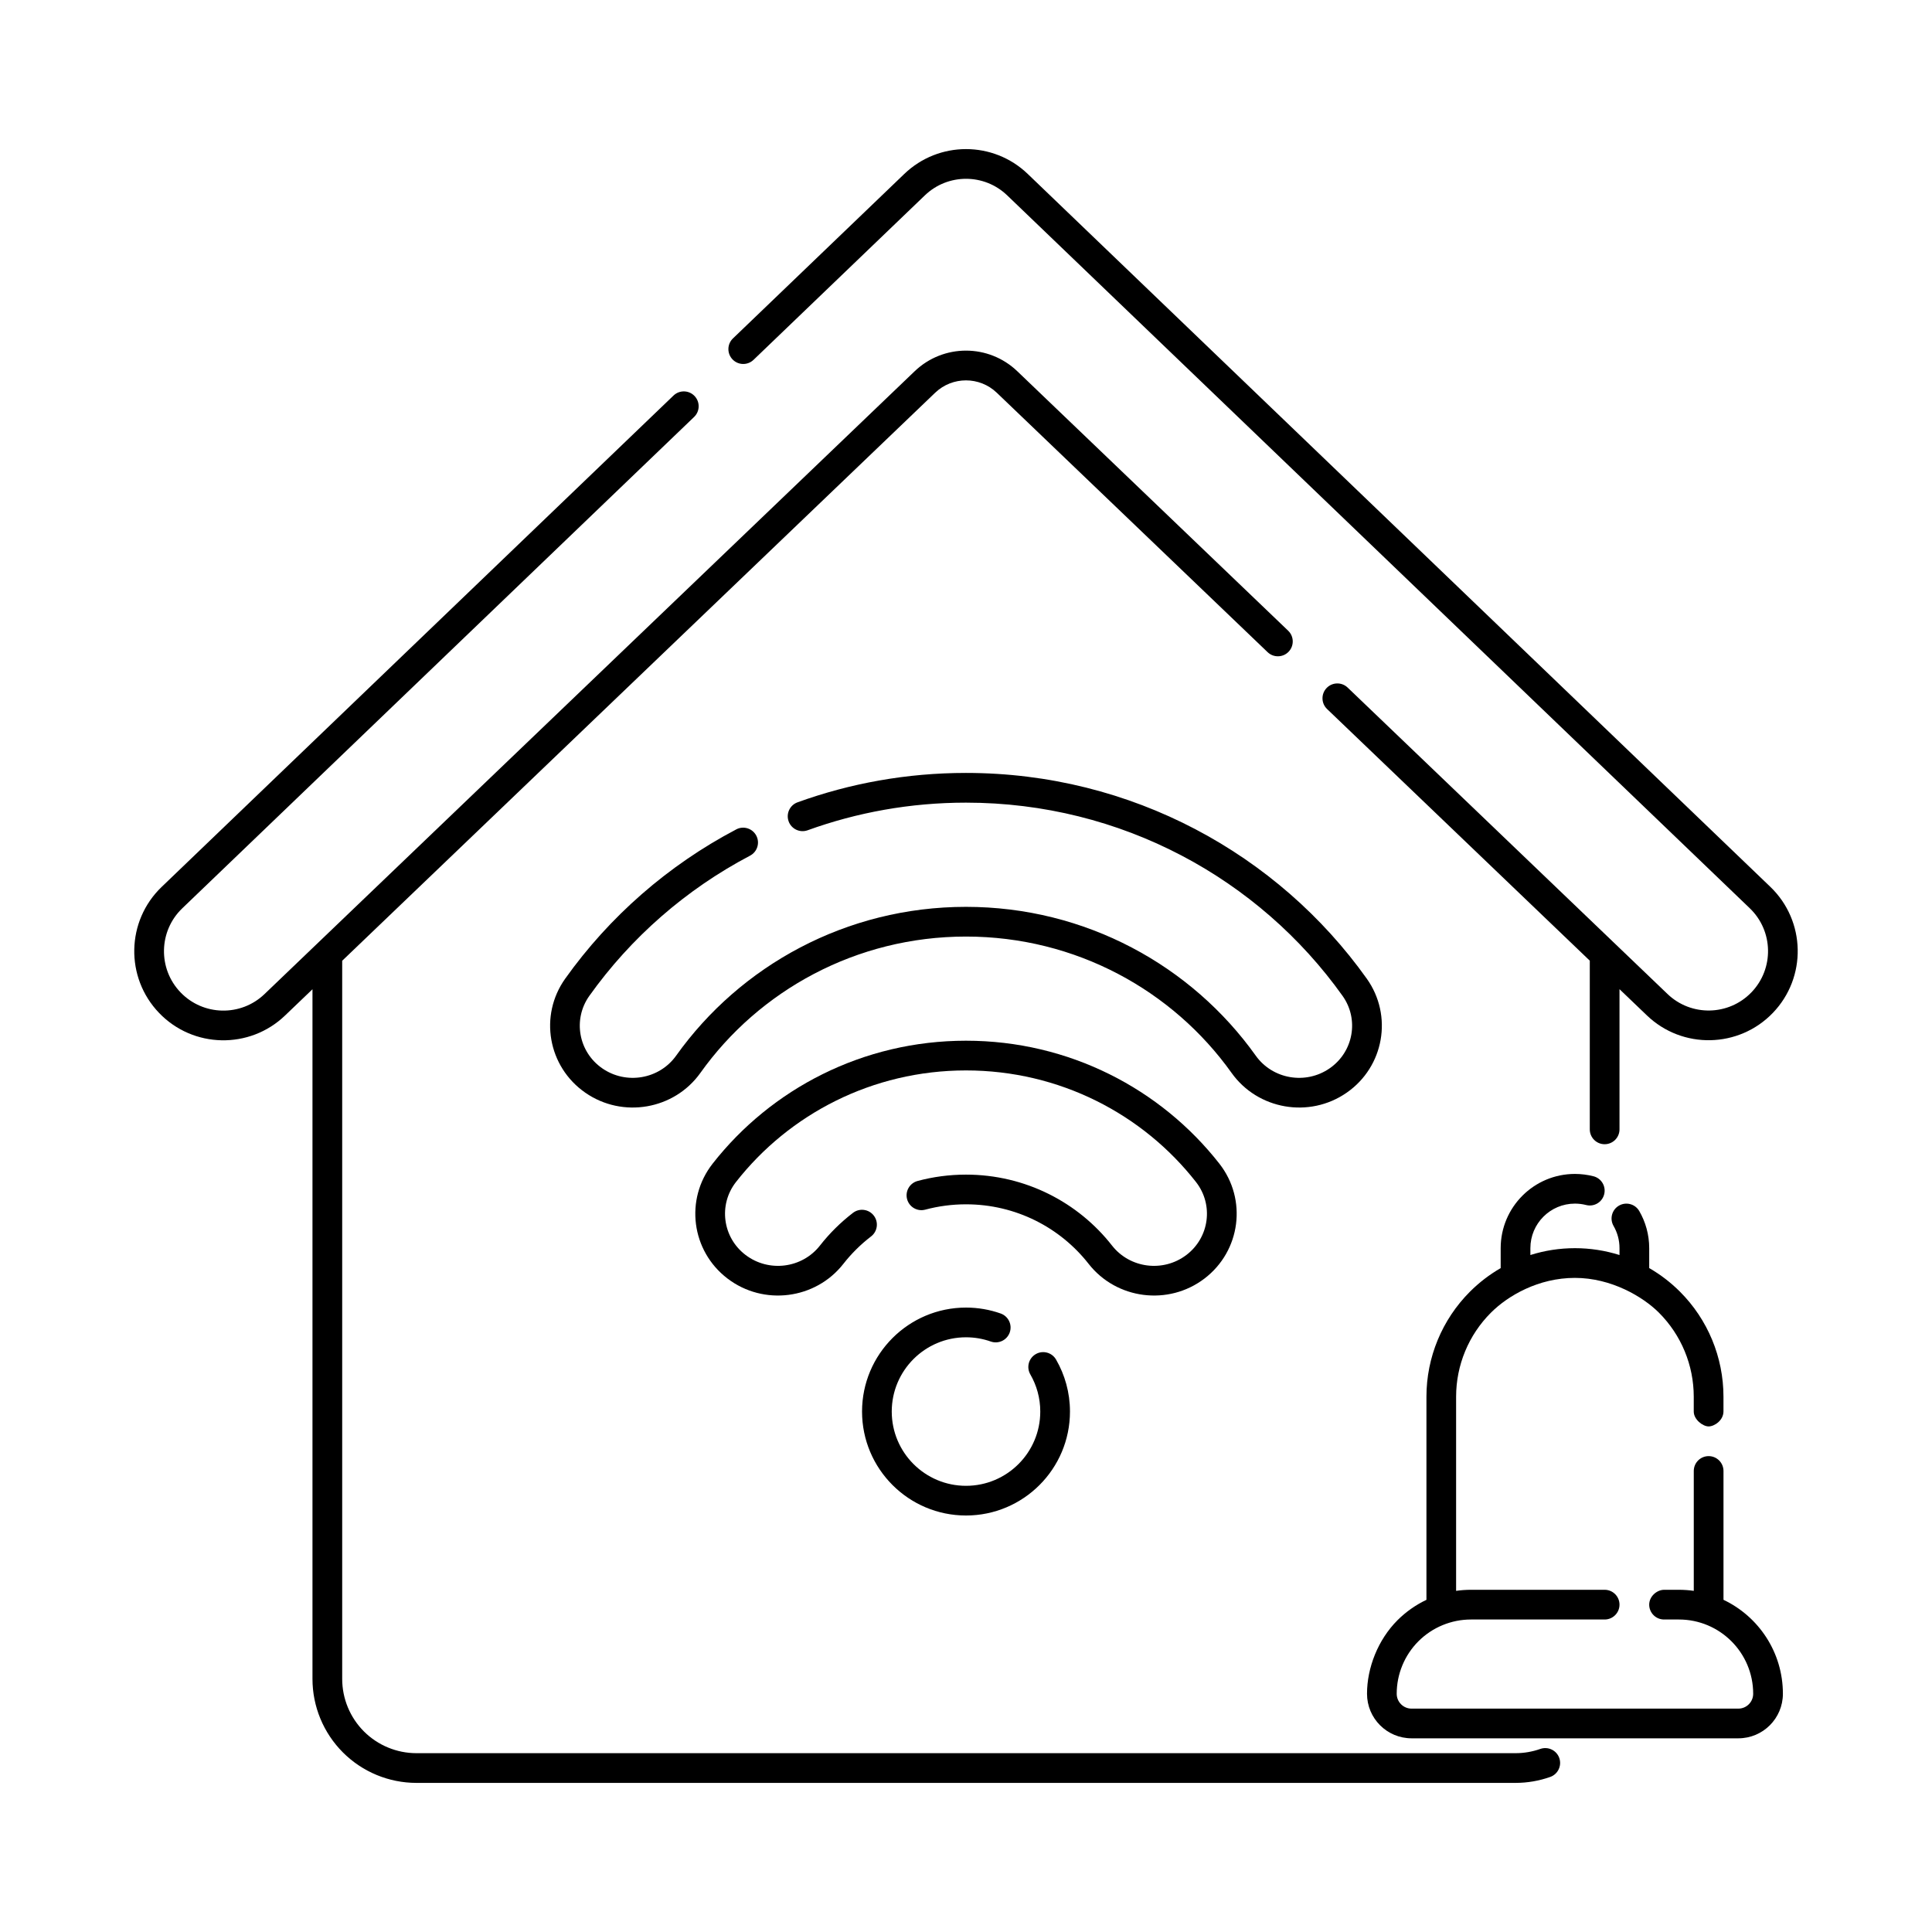
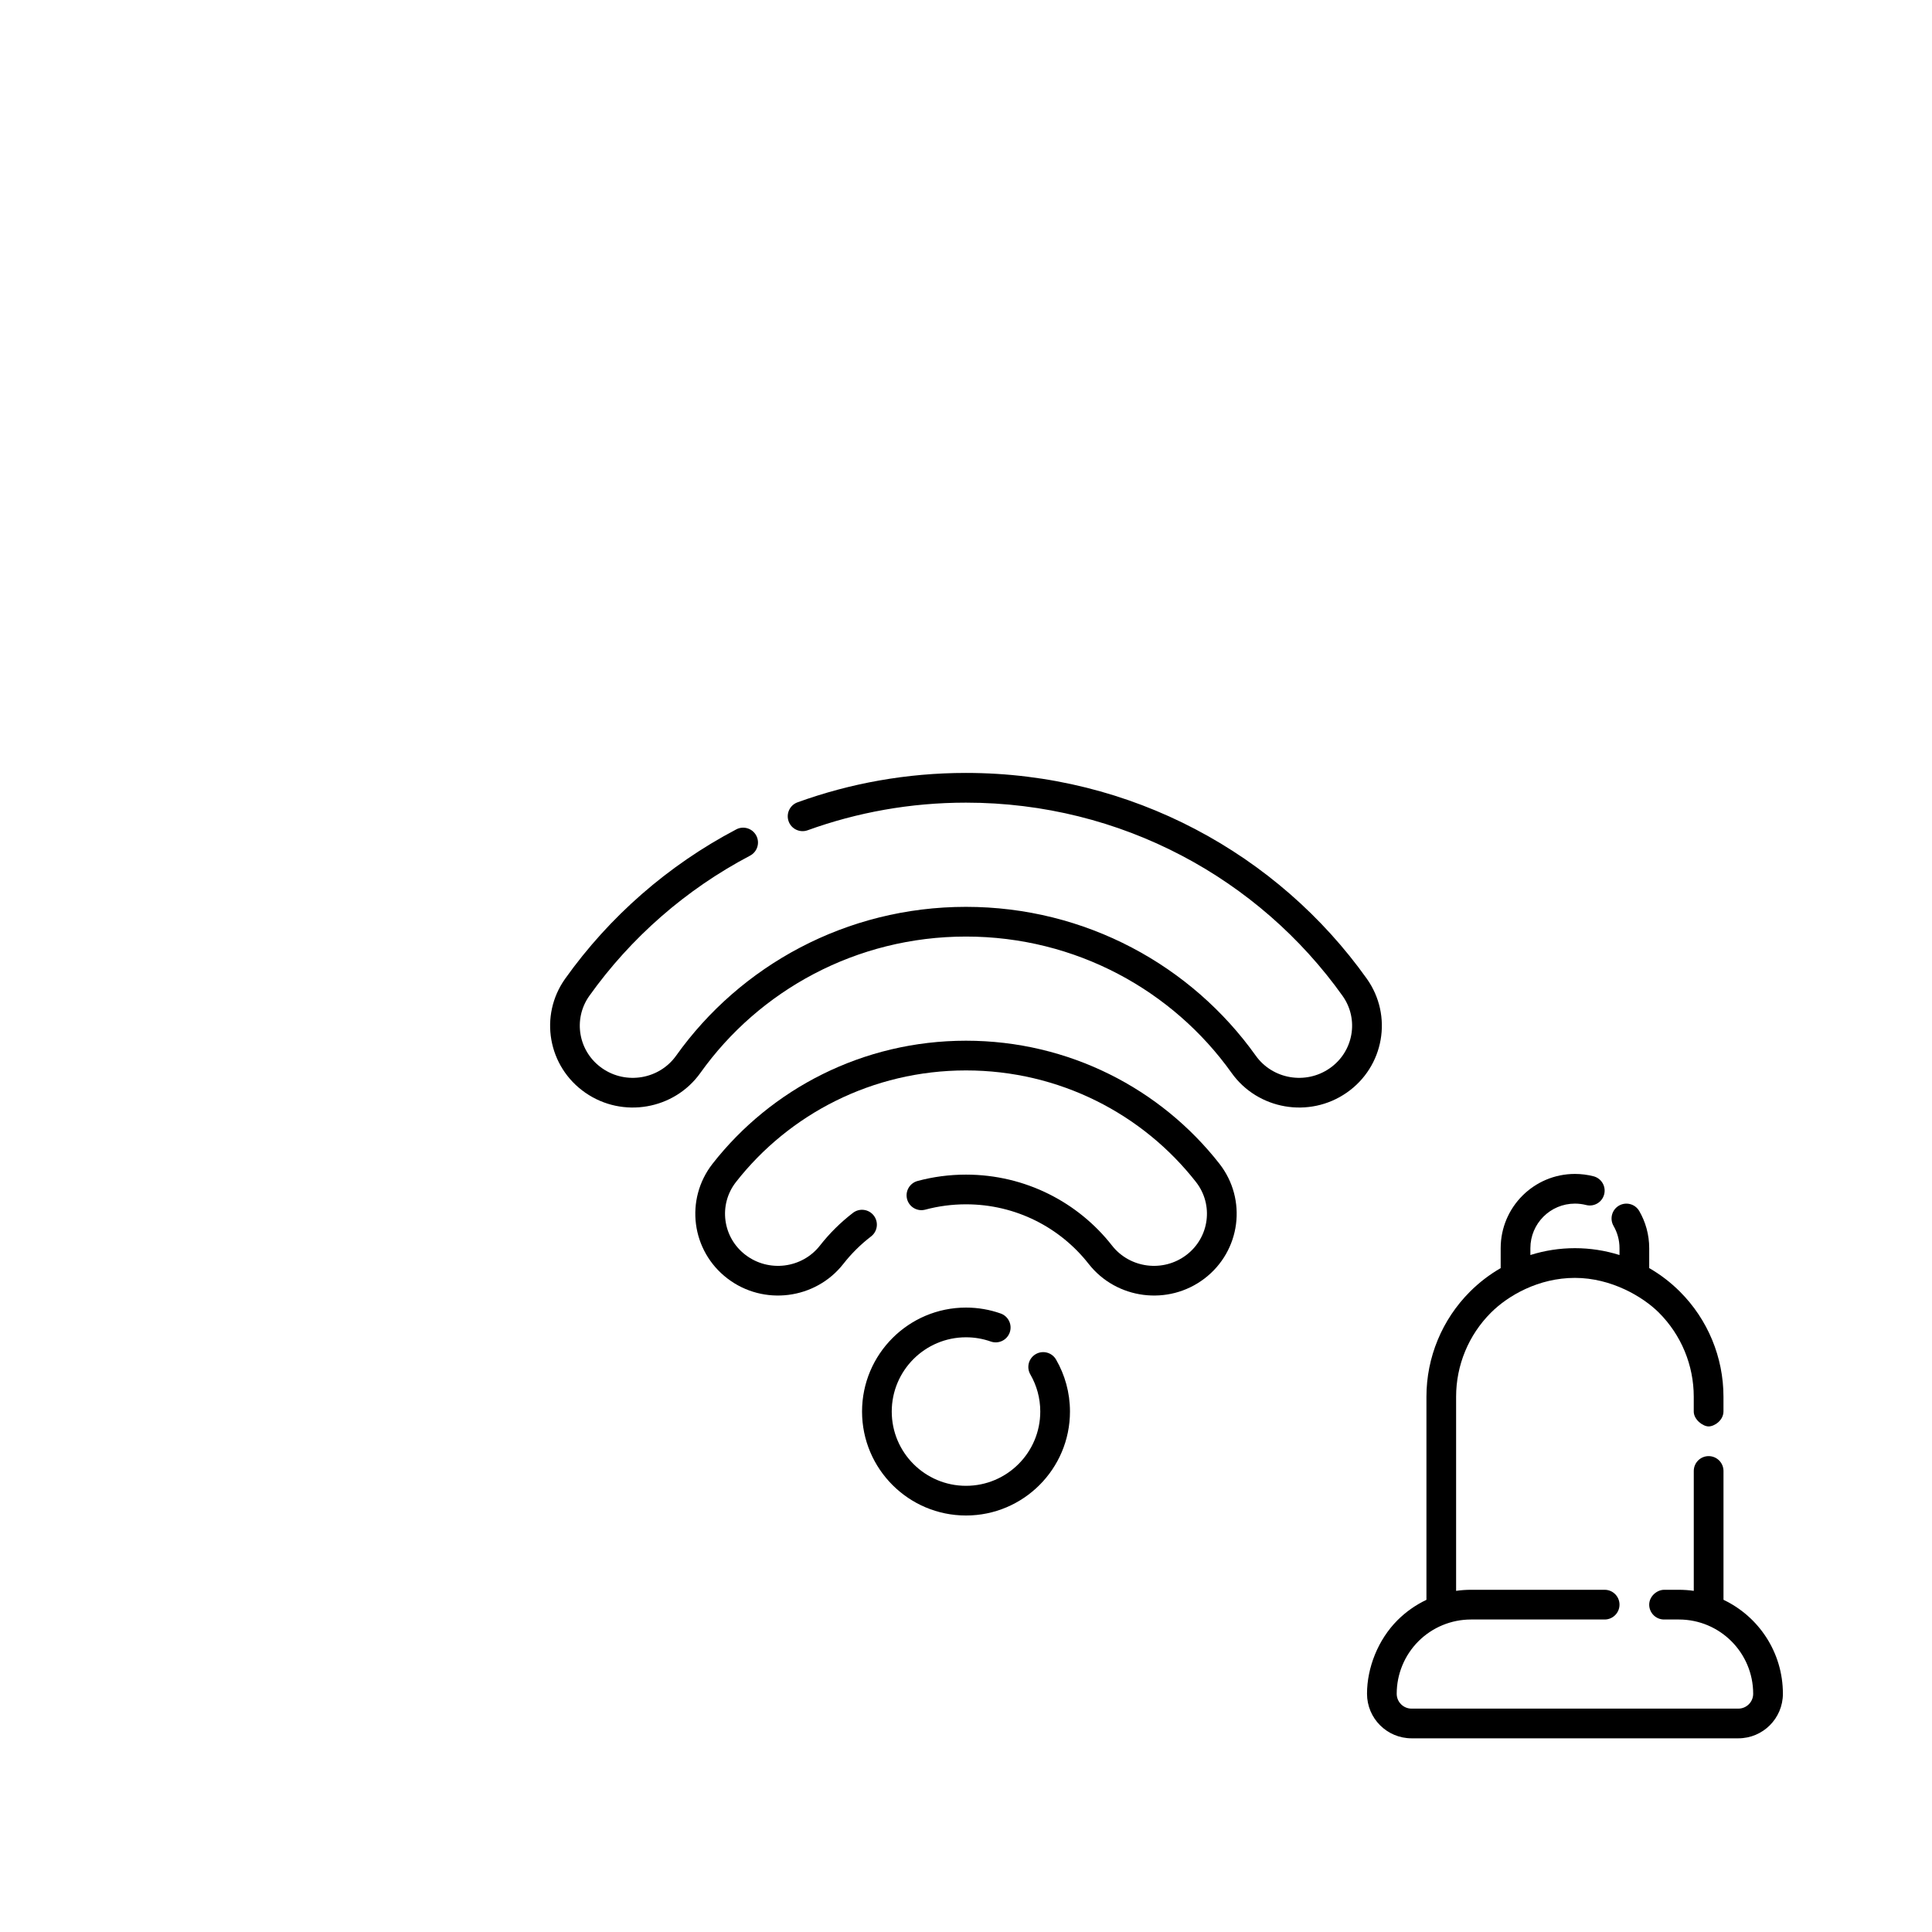
<svg xmlns="http://www.w3.org/2000/svg" fill="#000000" width="800px" height="800px" version="1.1" viewBox="144 144 512 512">
  <g fill-rule="evenodd">
-     <path d="m226.81 406.14v182.79c0 7.309 2.906 14.316 8.07 19.484 5.168 5.168 12.18 8.07 19.484 8.07h291.27c3.16 0 6.266-0.543 9.191-1.578 2.047-0.723 3.121-2.977 2.398-5.023-0.723-2.047-2.977-3.121-5.027-2.398-2.086 0.734-4.301 1.125-6.562 1.125h-291.27c-5.219 0-10.227-2.074-13.918-5.762-3.688-3.691-5.762-8.699-5.762-13.918v-190.32l157.14-150.53c4.566-4.371 11.77-4.371 16.336 0l71.77 68.75c1.57 1.504 4.062 1.449 5.566-0.117 1.504-1.57 1.449-4.066-0.117-5.566l-71.773-68.754c-7.621-7.301-19.602-7.301-27.223 0-31.68 30.348-172.28 165.04-172.28 165.04s-0.004 0-0.004 0.004c-6.266 6.016-16.242 5.812-22.262-0.457-6.016-6.266-5.812-16.242 0.457-22.262l135.65-130.22c1.566-1.504 1.617-3.996 0.109-5.566-1.504-1.566-3.996-1.617-5.566-0.109l-135.65 130.22c-9.402 9.023-9.711 23.984-0.68 33.391 9.023 9.402 23.984 9.711 33.391 0.68l7.262-6.953zm338.5-7.543v44.695c0 2.172 1.762 3.938 3.938 3.938 2.172 0 3.938-1.762 3.938-3.938v-37.152l7.266 6.957c9.398 9.023 24.359 8.719 33.387-0.684 9.027-9.402 8.723-24.363-0.68-33.391l-196.8-188.93c-9.141-8.773-23.57-8.773-32.707 0l-45.41 43.59c-1.566 1.504-1.617 3.996-0.109 5.566 1.504 1.566 3.996 1.617 5.566 0.109l45.406-43.59c6.094-5.844 15.711-5.844 21.805 0l196.8 188.93c6.269 6.019 6.473 15.996 0.457 22.262-6.019 6.269-15.996 6.473-22.262 0.457l-84.77-81.207c-1.57-1.5-4.062-1.449-5.566 0.121-1.504 1.566-1.449 4.062 0.117 5.566l69.633 66.699z" />
    <path d="m541.7 480.06c-2.957 1.703-5.699 3.801-8.152 6.254-7.379 7.379-11.527 17.395-11.527 27.832v53.824c-2.82 1.344-5.422 3.16-7.676 5.41-5.168 5.168-8.07 12.613-8.07 19.484 0 6.523 5.285 11.809 11.809 11.809h86.594c6.523 0 11.809-5.285 11.809-11.809 0-10.988-6.434-20.48-15.742-24.898v-34.141c0-2.172-1.762-3.938-3.938-3.938-2.172 0-3.938 1.762-3.938 3.938v31.766c-1.285-0.184-2.602-0.281-3.938-0.281h-3.891c-1.977 0-3.984 1.762-3.984 3.938 0 2.172 1.762 3.938 3.938 3.938h3.938c10.867 0 19.68 8.812 19.68 19.68 0 2.172-1.762 3.938-3.938 3.938h-86.594c-2.172 0-3.938-1.762-3.938-3.938 0-5.219 2.074-10.227 5.762-13.918 3.691-3.688 8.699-5.762 13.918-5.762h35.426c2.172 0 3.938-1.762 3.938-3.938 0-2.172-1.762-3.938-3.938-3.938h-35.426c-1.328 0-2.641 0.094-3.938 0.285v-51.453c0-8.352 3.316-16.363 9.223-22.266 4.527-4.527 12.609-9.223 22.266-9.223s18.062 5.019 22.266 9.223c5.902 5.902 9.223 13.914 9.223 22.266v3.938c0 2.117 2.41 3.938 3.938 3.938 1.527 0 3.938-1.598 3.938-3.981v-3.894c0-10.438-4.148-20.453-11.527-27.832-2.453-2.453-5.195-4.551-8.152-6.254v-5.273c0-3.586-0.961-6.945-2.637-9.844-1.086-1.879-3.496-2.523-5.375-1.438-1.883 1.09-2.523 3.5-1.438 5.379 1.004 1.734 1.578 3.75 1.578 5.898v1.816c-3.785-1.191-7.766-1.816-11.809-1.816-4.043 0-8.023 0.621-11.809 1.816v-1.816c0-6.523 5.285-11.809 11.809-11.809 1.02 0 2.012 0.129 2.957 0.371 2.102 0.543 4.25-0.723 4.789-2.828 0.543-2.102-0.723-4.25-2.828-4.789-1.57-0.406-3.285-0.621-4.918-0.621-10.867 0-19.68 8.812-19.68 19.68v5.273z" />
    <path d="m417.05 508.24c1.676 2.894 2.633 6.254 2.633 9.836 0 10.863-8.816 19.68-19.68 19.68s-19.68-8.816-19.68-19.68 8.816-19.68 19.68-19.68c2.297 0 4.508 0.395 6.559 1.121 2.051 0.723 4.301-0.352 5.027-2.398 0.723-2.051-0.352-4.301-2.398-5.027-2.875-1.016-5.969-1.57-9.188-1.57-15.203 0-27.551 12.348-27.551 27.551s12.348 27.551 27.551 27.551 27.551-12.348 27.551-27.551c0-5.019-1.348-9.727-3.691-13.781-1.09-1.883-3.5-2.523-5.379-1.434-1.879 1.086-2.523 3.496-1.434 5.375z" />
    <path d="m389.21 464.57c3.441-0.922 7.059-1.414 10.789-1.414 13.223 0 24.984 6.184 32.496 15.777 7.387 9.434 21.145 11.188 30.703 3.898 9.605-7.324 11.367-20.969 3.949-30.445-15.516-19.816-39.832-32.586-67.148-32.586s-51.633 12.77-67.148 32.586c-7.418 9.477-5.656 23.121 3.949 30.445 9.562 7.289 23.316 5.539 30.703-3.898 2.125-2.715 4.594-5.16 7.34-7.266 1.723-1.324 2.047-3.793 0.723-5.519-1.324-1.723-3.793-2.051-5.519-0.727-3.269 2.512-6.211 5.422-8.746 8.66-4.746 6.062-13.586 7.172-19.73 2.488-6.102-4.648-7.234-13.312-2.523-19.328 14.082-17.988 36.156-29.566 60.949-29.566 24.793 0 46.867 11.578 60.949 29.566 4.711 6.019 3.578 14.68-2.523 19.328-6.144 4.684-14.984 3.574-19.73-2.488-8.941-11.422-22.949-18.793-38.695-18.793-4.441 0-8.742 0.586-12.828 1.684-2.098 0.562-3.344 2.723-2.781 4.82s2.723 3.344 4.82 2.777z" />
    <path d="m339.13 363.79c-18.082 9.5-33.617 23.105-45.336 39.551-6.984 9.797-4.606 23.344 5.324 30.238 9.879 6.859 23.547 4.5 30.496-5.254 15.562-21.84 41.297-36.129 70.383-36.129 29.086 0 54.82 14.289 70.383 36.129 6.949 9.754 20.617 12.113 30.496 5.254 9.93-6.891 12.309-20.441 5.324-30.238-23.48-32.957-62.316-54.508-106.21-54.508-15.68 0-30.715 2.75-44.633 7.789-2.043 0.738-3.102 3-2.363 5.043 0.738 2.043 2.996 3.102 5.039 2.363 13.086-4.734 27.219-7.32 41.957-7.32 41.238 0 77.727 20.234 99.797 51.199 4.434 6.223 2.902 14.828-3.406 19.203-6.348 4.41-15.133 2.91-19.598-3.356-16.984-23.832-45.055-39.43-76.797-39.43-31.738 0-59.812 15.598-76.797 39.43-4.465 6.266-13.25 7.766-19.598 3.356-6.305-4.375-7.836-12.98-3.406-19.203 11.008-15.445 25.605-28.223 42.586-37.148 1.926-1.012 2.664-3.394 1.652-5.312-1.012-1.926-3.394-2.664-5.312-1.652z" />
  </g>
</svg>